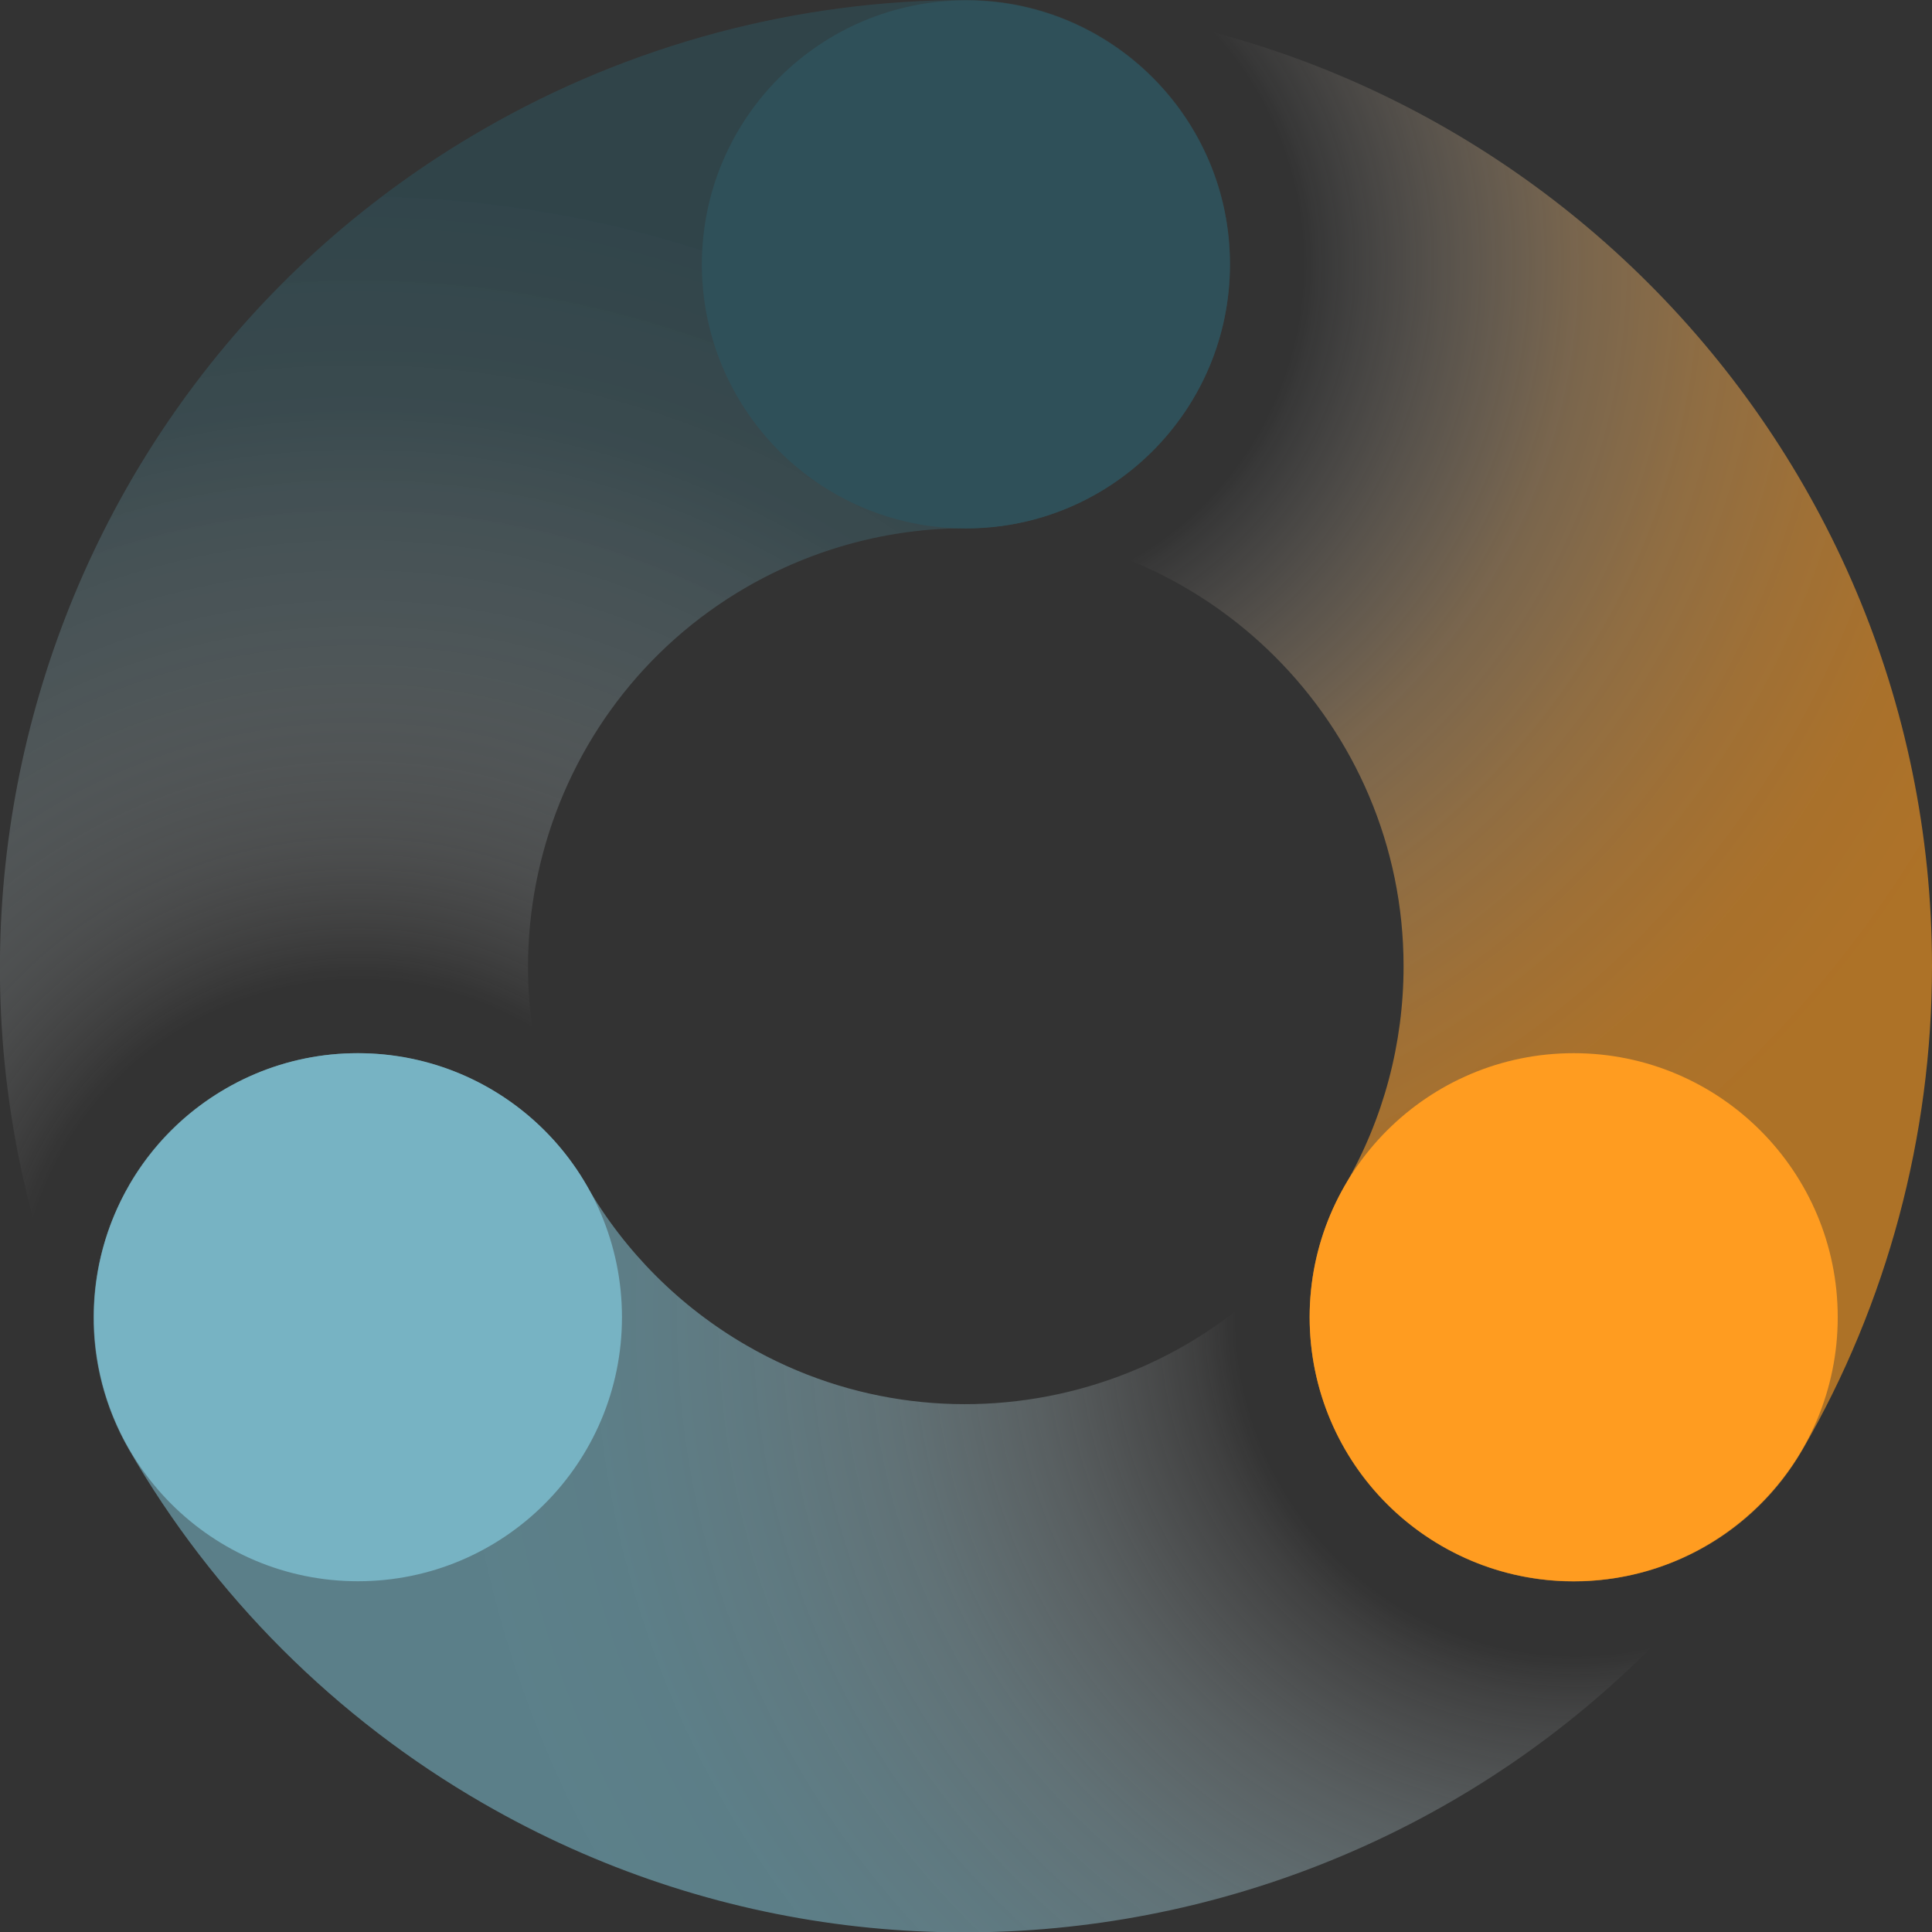
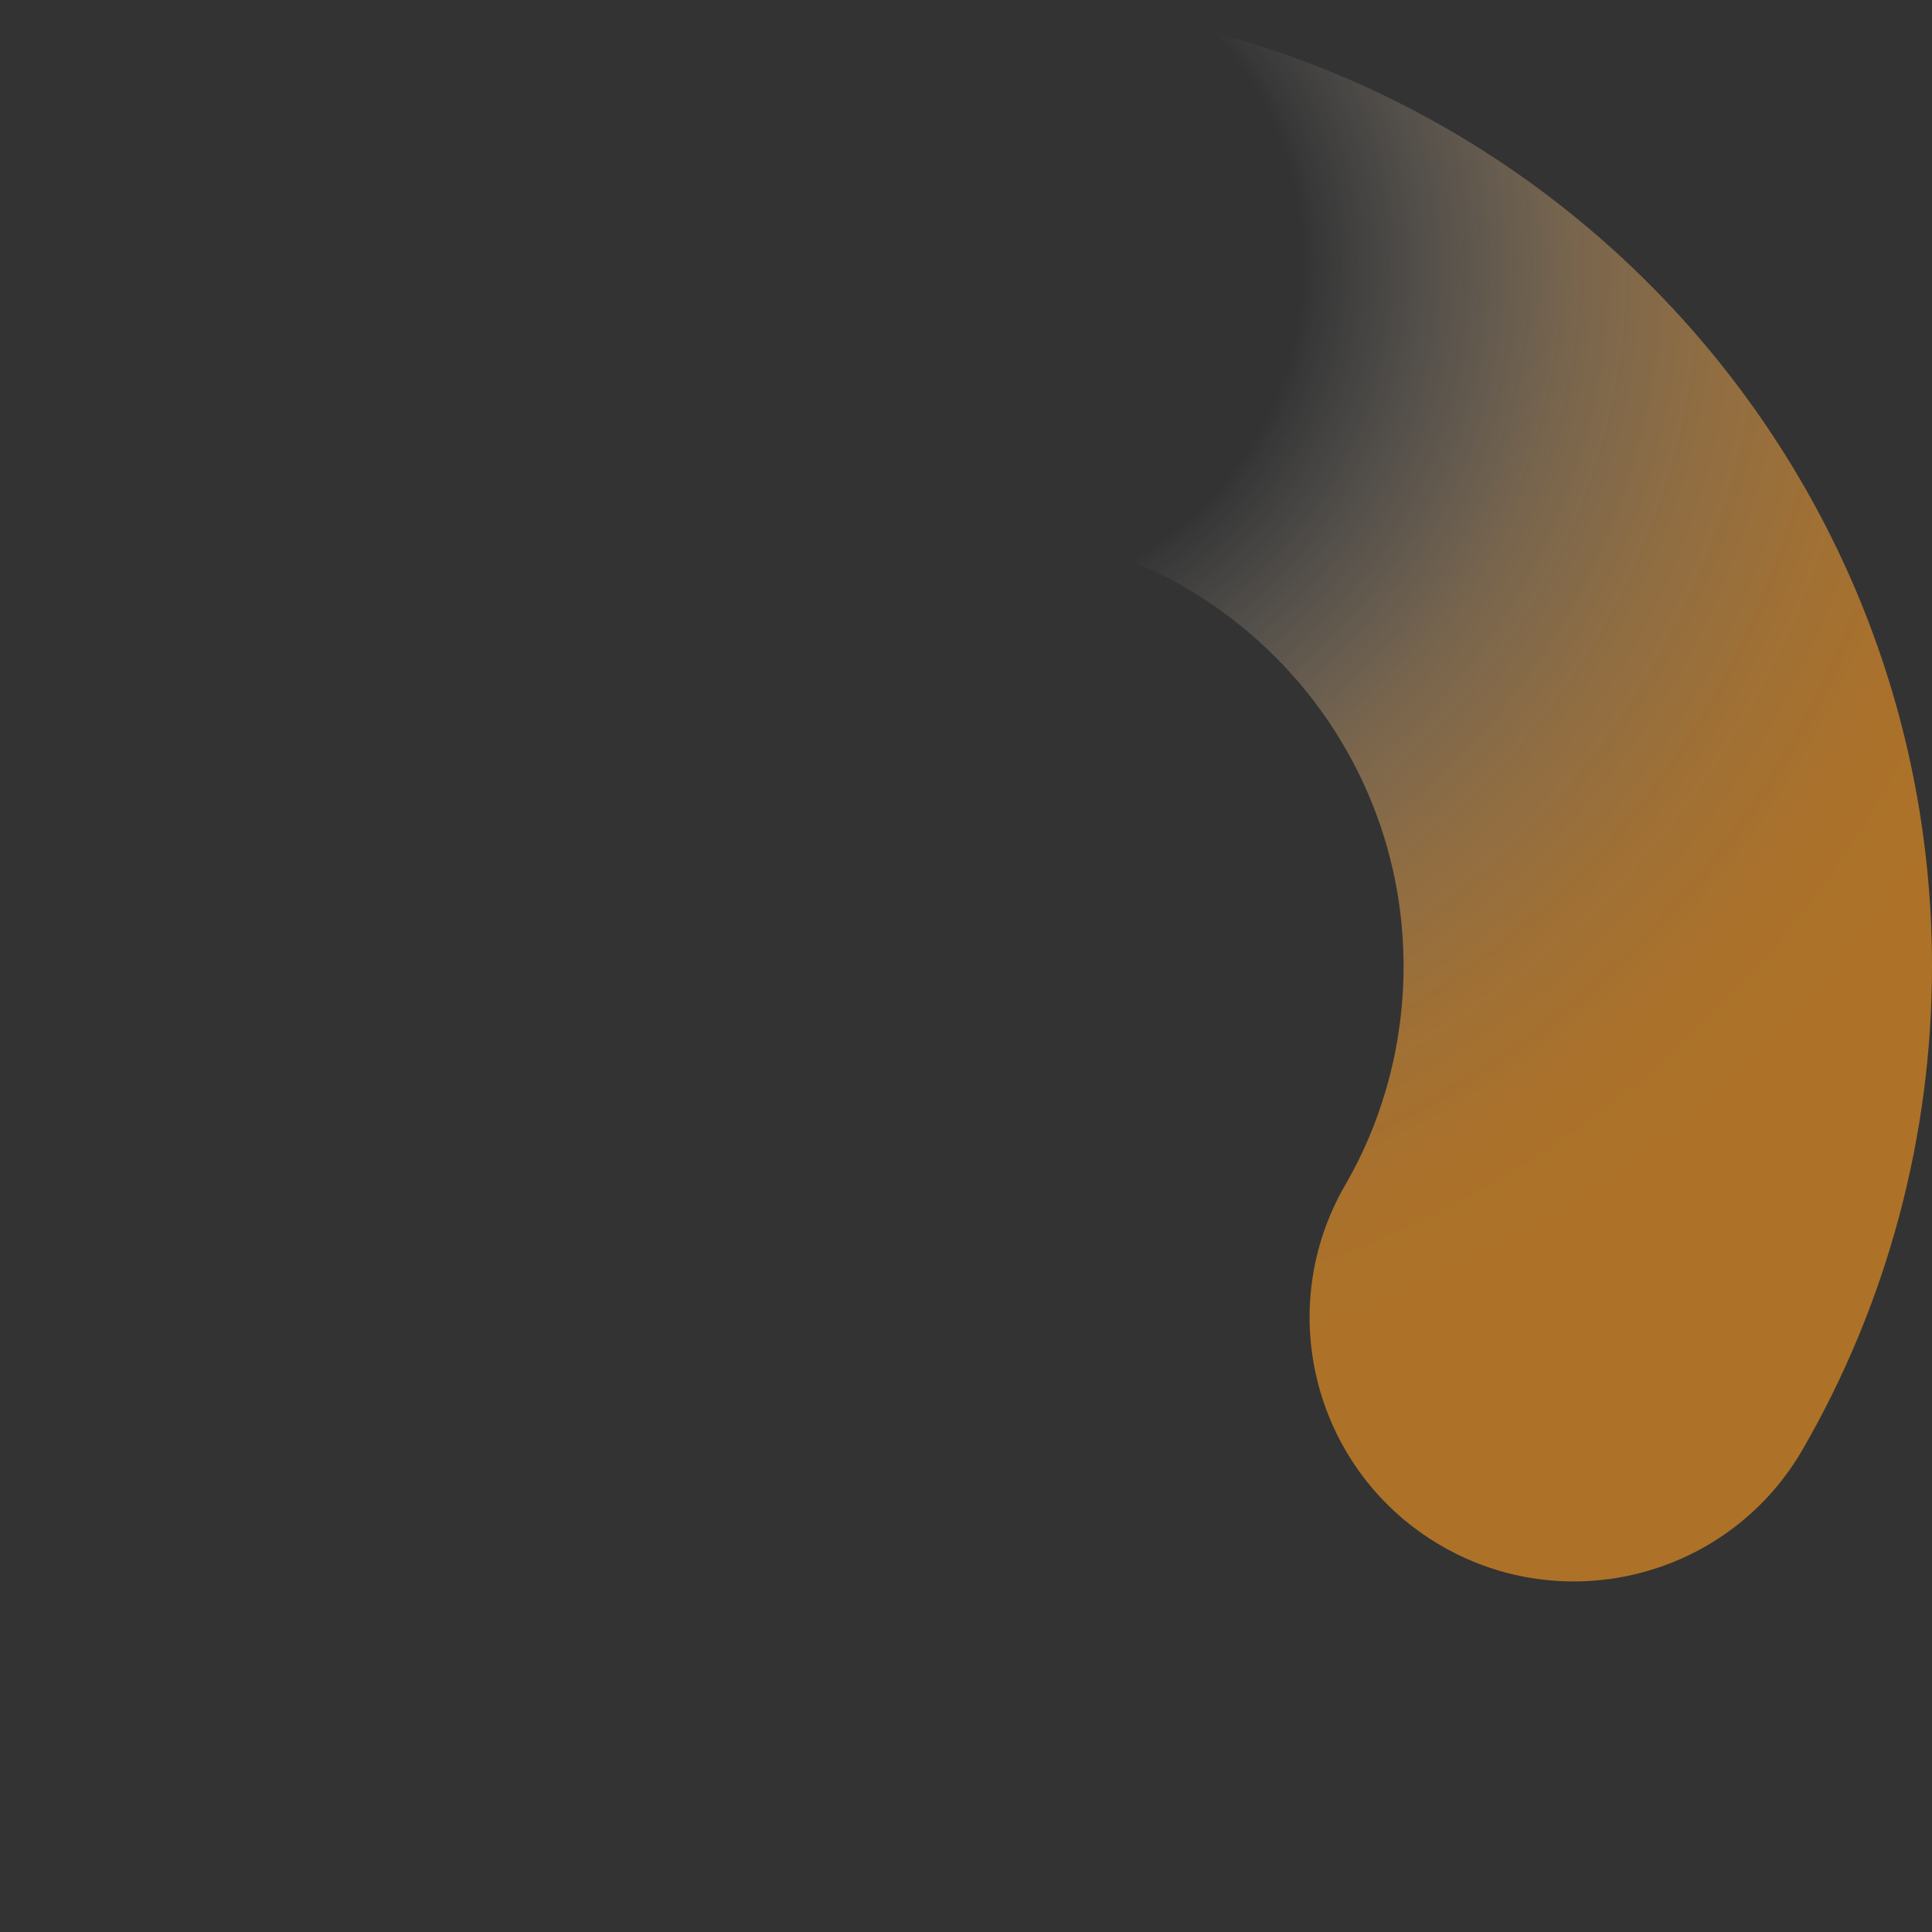
<svg xmlns="http://www.w3.org/2000/svg" id="Calque_1" viewBox="0 0 104.93 104.94">
  <rect x="0" y="0" width="104.93" height="104.94" fill="#333333" stroke="none" />
  <defs>
    <style>.cls-1{fill:#ff9c20;}.cls-2{fill:#2f5059;}.cls-3{fill:#77b3c3;}.cls-4{fill:url(#Dégradé_sans_nom_10);}.cls-5{fill:url(#Dégradé_sans_nom_4);}.cls-6{fill:url(#Dégradé_sans_nom_7);}</style>
    <radialGradient id="Dégradé_sans_nom_7" cx="52.34" cy="14.31" fx="52.34" fy="14.31" r="61.45" gradientUnits="userSpaceOnUse">
      <stop offset=".3" stop-color="#fff" stop-opacity="0" />
      <stop offset=".31" stop-color="#fffcf9" stop-opacity=".02" />
      <stop offset=".43" stop-color="#ffdfb7" stop-opacity=".19" />
      <stop offset=".54" stop-color="#ffc680" stop-opacity=".34" />
      <stop offset=".66" stop-color="#ffb456" stop-opacity=".45" />
      <stop offset=".78" stop-color="#ffa638" stop-opacity=".53" />
      <stop offset=".89" stop-color="#ff9e26" stop-opacity=".58" />
      <stop offset="1" stop-color="#ff9c20" stop-opacity=".6" />
    </radialGradient>
    <radialGradient id="Dégradé_sans_nom_4" cx="-576.65" cy="-1531.13" fx="-576.65" fy="-1531.13" r="61.45" gradientTransform="translate(1057.13 -1193.29) rotate(-120)" gradientUnits="userSpaceOnUse">
      <stop offset=".3" stop-color="#fff" stop-opacity="0" />
      <stop offset=".42" stop-color="#bfc9cc" stop-opacity=".18" />
      <stop offset=".62" stop-color="#6f868c" stop-opacity=".41" />
      <stop offset=".81" stop-color="#3f5d65" stop-opacity=".55" />
      <stop offset="1" stop-color="#2f5059" stop-opacity=".6" />
    </radialGradient>
    <radialGradient id="Dégradé_sans_nom_10" cx="1076.25" cy="-1339.95" fx="1076.25" fy="-1339.95" r="61.45" gradientTransform="translate(-536.74 -1530.57) rotate(120)" gradientUnits="userSpaceOnUse">
      <stop offset=".3" stop-color="#fff" stop-opacity="0" />
      <stop offset=".34" stop-color="#eff6f8" stop-opacity=".07" />
      <stop offset=".48" stop-color="#c4dee5" stop-opacity=".26" />
      <stop offset=".61" stop-color="#a2cbd6" stop-opacity=".41" />
      <stop offset=".74" stop-color="#8abdcb" stop-opacity=".51" />
      <stop offset=".87" stop-color="#7bb5c5" stop-opacity=".58" />
      <stop offset="1" stop-color="#77b3c3" stop-opacity=".6" />
    </radialGradient>
  </defs>
  <path class="cls-6" d="M85.46,85.89c-2.44,0-4.91-.62-7.17-1.93-6.86-3.97-9.2-12.74-5.23-19.6,2.08-3.59,3.17-7.7,3.17-11.88,0-13.11-10.67-23.78-23.78-23.78-7.92,0-14.35-6.42-14.35-14.35S44.54,.01,52.46,.01C81.39,.01,104.93,23.55,104.93,52.48c0,9.22-2.43,18.3-7.03,26.25-2.66,4.6-7.48,7.16-12.43,7.16Z" />
-   <path class="cls-5" d="M64.89,7.18c1.22,2.11,1.92,4.56,1.91,7.18,0,7.92-6.44,14.34-14.36,14.33-4.15,0-8.25,1.1-11.88,3.19-11.35,6.56-15.26,21.13-8.7,32.48,3.96,6.86,1.61,15.63-5.25,19.6-6.86,3.96-15.63,1.61-19.6-5.25C-7.45,53.65,1.17,21.5,26.22,7.04,34.21,2.42,43.28,0,52.47,0c5.31,0,9.94,2.89,12.42,7.18Z" />
-   <path class="cls-4" d="M7.01,64.36c1.22-2.11,2.99-3.94,5.26-5.24,6.86-3.96,15.64-1.59,19.59,5.27,2.07,3.59,5.08,6.6,8.7,8.69,11.35,6.56,25.92,2.65,32.48-8.7,3.96-6.86,12.73-9.21,19.6-5.25,6.86,3.96,9.21,12.74,5.25,19.6-14.47,25.05-46.62,33.67-71.67,19.2-7.99-4.61-14.63-11.25-19.22-19.21-2.65-4.6-2.47-10.06,.01-14.35Z" />
-   <circle class="cls-2" cx="52.46" cy="14.36" r="14.34" />
-   <circle class="cls-1" cx="85.47" cy="71.54" r="14.34" />
-   <circle class="cls-3" cx="19.44" cy="71.54" r="14.34" />
</svg>